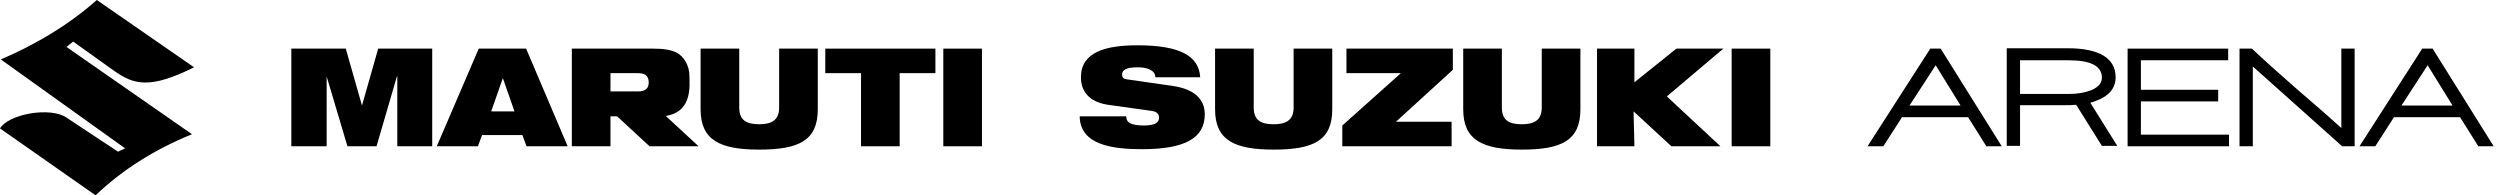
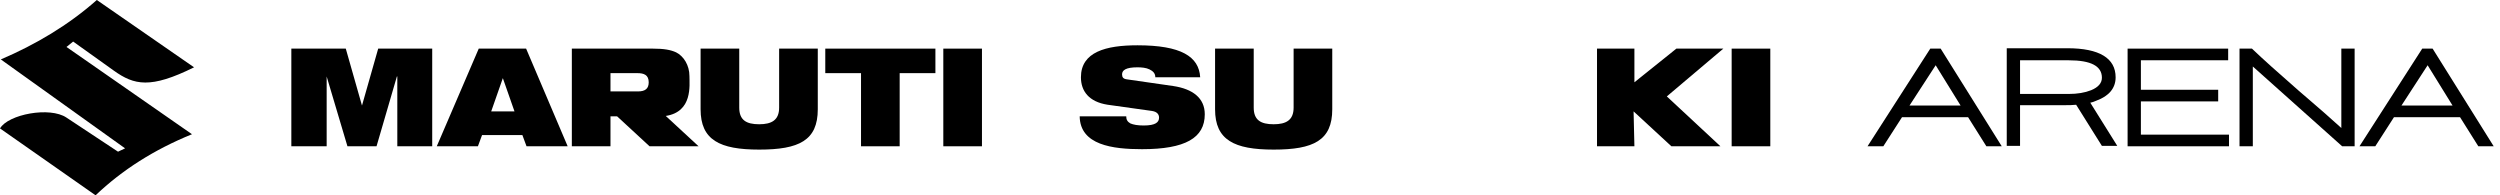
<svg xmlns="http://www.w3.org/2000/svg" width="384" height="30" viewBox="0 0 384 30" fill="none">
  <path fill-rule="evenodd" clip-rule="evenodd" d="M14.872 0C10.468 3.894 5.489 6.83 0.128 9.128L19.213 22.787L18.128 23.298L10.213 18.064C7.66 16.34 1.277 17.553 0 19.723L14.681 30C18.766 26.106 23.681 22.979 29.489 20.617L10.213 7.213L11.234 6.383L17.489 10.851C20.617 13.085 23.106 13.66 29.808 10.34L14.872 0Z" fill="black" />
  <path d="M44.75 7.469H53.112L55.601 16.213L58.09 7.469H66.388V22.469H61.027V11.745H60.963L57.835 22.469H53.367L50.175 11.745V22.469H44.75V7.469Z" fill="black" />
  <path d="M77.237 12.001L75.45 17.107H79.024L77.237 12.001ZM73.535 7.469H80.811L87.194 22.469H80.875L80.237 20.745H74.045L73.407 22.469H67.088L73.535 7.469Z" fill="black" />
  <path d="M107.611 7.469H113.548V16.533C113.548 18.448 114.633 19.086 116.611 19.086C118.526 19.086 119.675 18.448 119.675 16.533V7.469H125.611V16.788C125.611 21.575 122.739 22.979 116.611 22.979C110.548 22.979 107.611 21.511 107.611 16.788V7.469Z" fill="black" />
  <path d="M132.253 11.235H126.764V7.469H143.679V11.235H138.189V22.469H132.253V11.235Z" fill="black" />
  <path d="M150.829 7.469H144.893V22.469H150.829V7.469Z" fill="black" />
  <path d="M93.77 11.235H97.919C98.876 11.235 99.642 11.49 99.642 12.639C99.642 13.596 99.132 14.043 97.983 14.043H93.77V11.235ZM107.302 22.469L102.26 17.809C106.408 17.171 105.898 13.086 105.898 11.681C105.898 10.022 105.004 8.618 103.855 8.043C103.025 7.66 102.004 7.469 100.281 7.469H87.834V22.469H93.77V17.873H94.791L99.77 22.469H107.302Z" fill="black" />
  <path d="M170.116 16.085C167.244 15.638 166.031 13.978 166.031 11.872C166.031 7.978 169.861 6.957 174.712 6.957C181.414 6.957 184.159 8.68 184.35 11.872H177.457C177.457 11.234 177.074 10.915 176.563 10.659C176.053 10.404 175.35 10.34 174.712 10.34C172.925 10.34 172.35 10.787 172.35 11.425C172.35 11.872 172.542 12.127 173.116 12.191L180.202 13.212C183.202 13.659 185.053 15.063 185.053 17.553C185.053 21.191 182.053 22.915 175.414 22.915C170.882 22.915 165.904 22.276 165.84 17.872H172.989C172.989 18.383 173.18 18.702 173.627 18.957C174.074 19.148 174.712 19.276 175.67 19.276C177.521 19.276 178.031 18.765 178.031 18.063C178.031 17.617 177.776 17.17 176.946 17.042L170.116 16.085Z" fill="black" />
  <path d="M186.635 7.469H192.571V16.533C192.571 18.448 193.656 19.086 195.635 19.086C197.55 19.086 198.699 18.448 198.699 16.533V7.469H204.635V16.788C204.635 21.575 201.762 22.979 195.635 22.979C189.571 22.979 186.635 21.511 186.635 16.788V7.469Z" fill="black" />
-   <path d="M206.178 19.277L215.178 11.235H206.816V7.469H223.156V10.724L214.412 18.703H222.965V22.469H206.178V19.277Z" fill="black" />
-   <path d="M224.75 7.469H230.686V16.533C230.686 18.448 231.771 19.086 233.75 19.086C235.665 19.086 236.814 18.448 236.814 16.533V7.469H242.75V16.788C242.75 21.575 239.878 22.979 233.75 22.979C227.686 22.979 224.75 21.511 224.75 16.788V7.469Z" fill="black" />
  <path d="M271.919 7.469H265.982V22.469H271.919V7.469Z" fill="black" />
  <path fill-rule="evenodd" clip-rule="evenodd" d="M245.301 22.469H251.045L250.918 17.107L256.726 22.469H264.258L256.024 14.809L264.705 7.469H257.492L251.045 12.639V7.469H245.301V22.469Z" fill="black" />
  <path d="M328.841 20.681V15.575H340.714V13.788H328.841V9.256H342.246V7.469H326.799V22.469H342.373V20.681H328.841Z" fill="black" />
  <path d="M373.65 7.469H372.054L362.416 22.469H364.842L367.714 18.001H377.863L380.671 22.469H383.033L373.65 7.469ZM376.714 16.213H368.863L372.884 10.022L376.714 16.213Z" fill="black" />
  <path d="M298.086 7.469H296.49L286.852 22.469H289.277L292.149 18.001H302.298L305.107 22.469H307.469L298.086 7.469ZM301.149 16.213H293.298L297.32 10.022L301.149 16.213Z" fill="black" />
  <path d="M359.629 7.469V19.66C358.224 18.384 355.99 16.405 352.99 13.852C349.926 11.171 347.565 9.064 345.969 7.533L345.905 7.469H343.99V22.469H346.033V10.213L359.756 22.469H361.671V7.469H359.629Z" fill="black" />
  <path d="M321.066 15.772C321.449 15.708 321.704 15.58 322.024 15.453C323.938 14.751 324.96 13.538 324.96 11.878C324.96 8.942 322.47 7.41 317.555 7.41H308.236V22.41H310.279V16.155H317.236C317.747 16.155 318.321 16.155 318.896 16.091L322.853 22.41H325.215L321.066 15.772ZM321.194 13.857C320.236 14.24 319.087 14.431 317.747 14.431H310.279V9.261H317.747C321.194 9.261 322.853 10.155 322.853 11.942C322.853 12.772 322.279 13.41 321.194 13.857Z" fill="black" />
</svg>